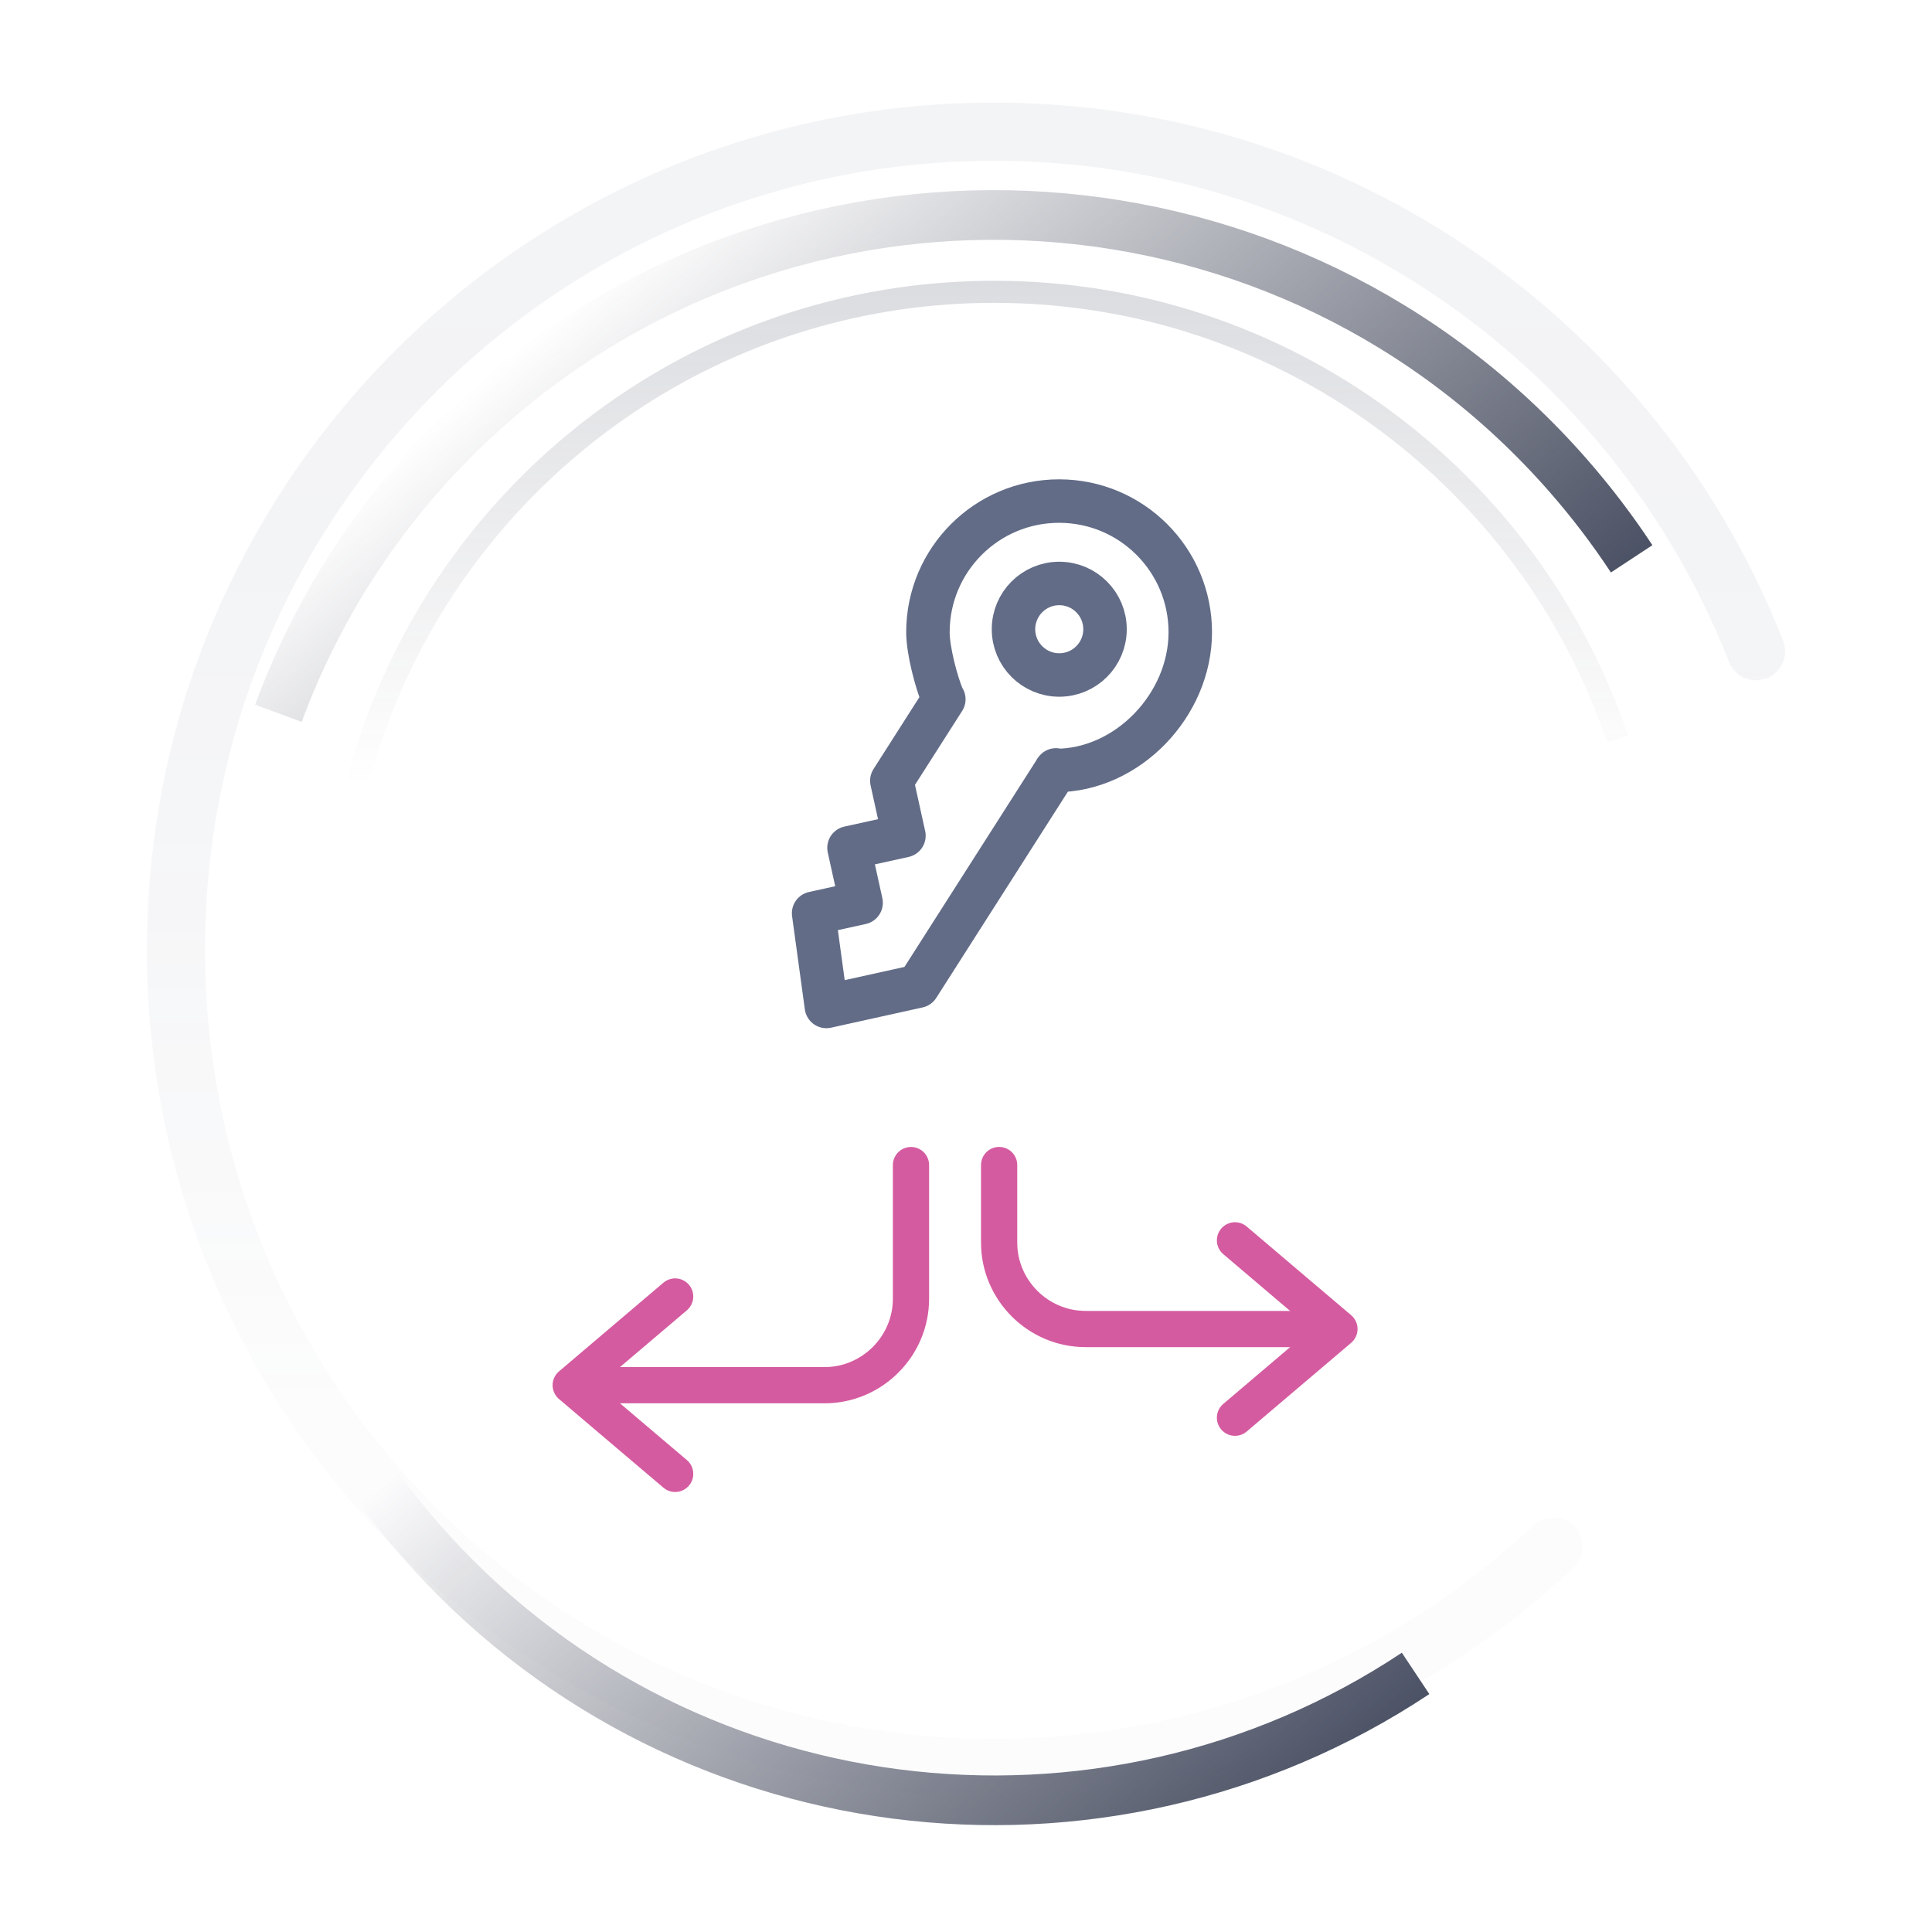
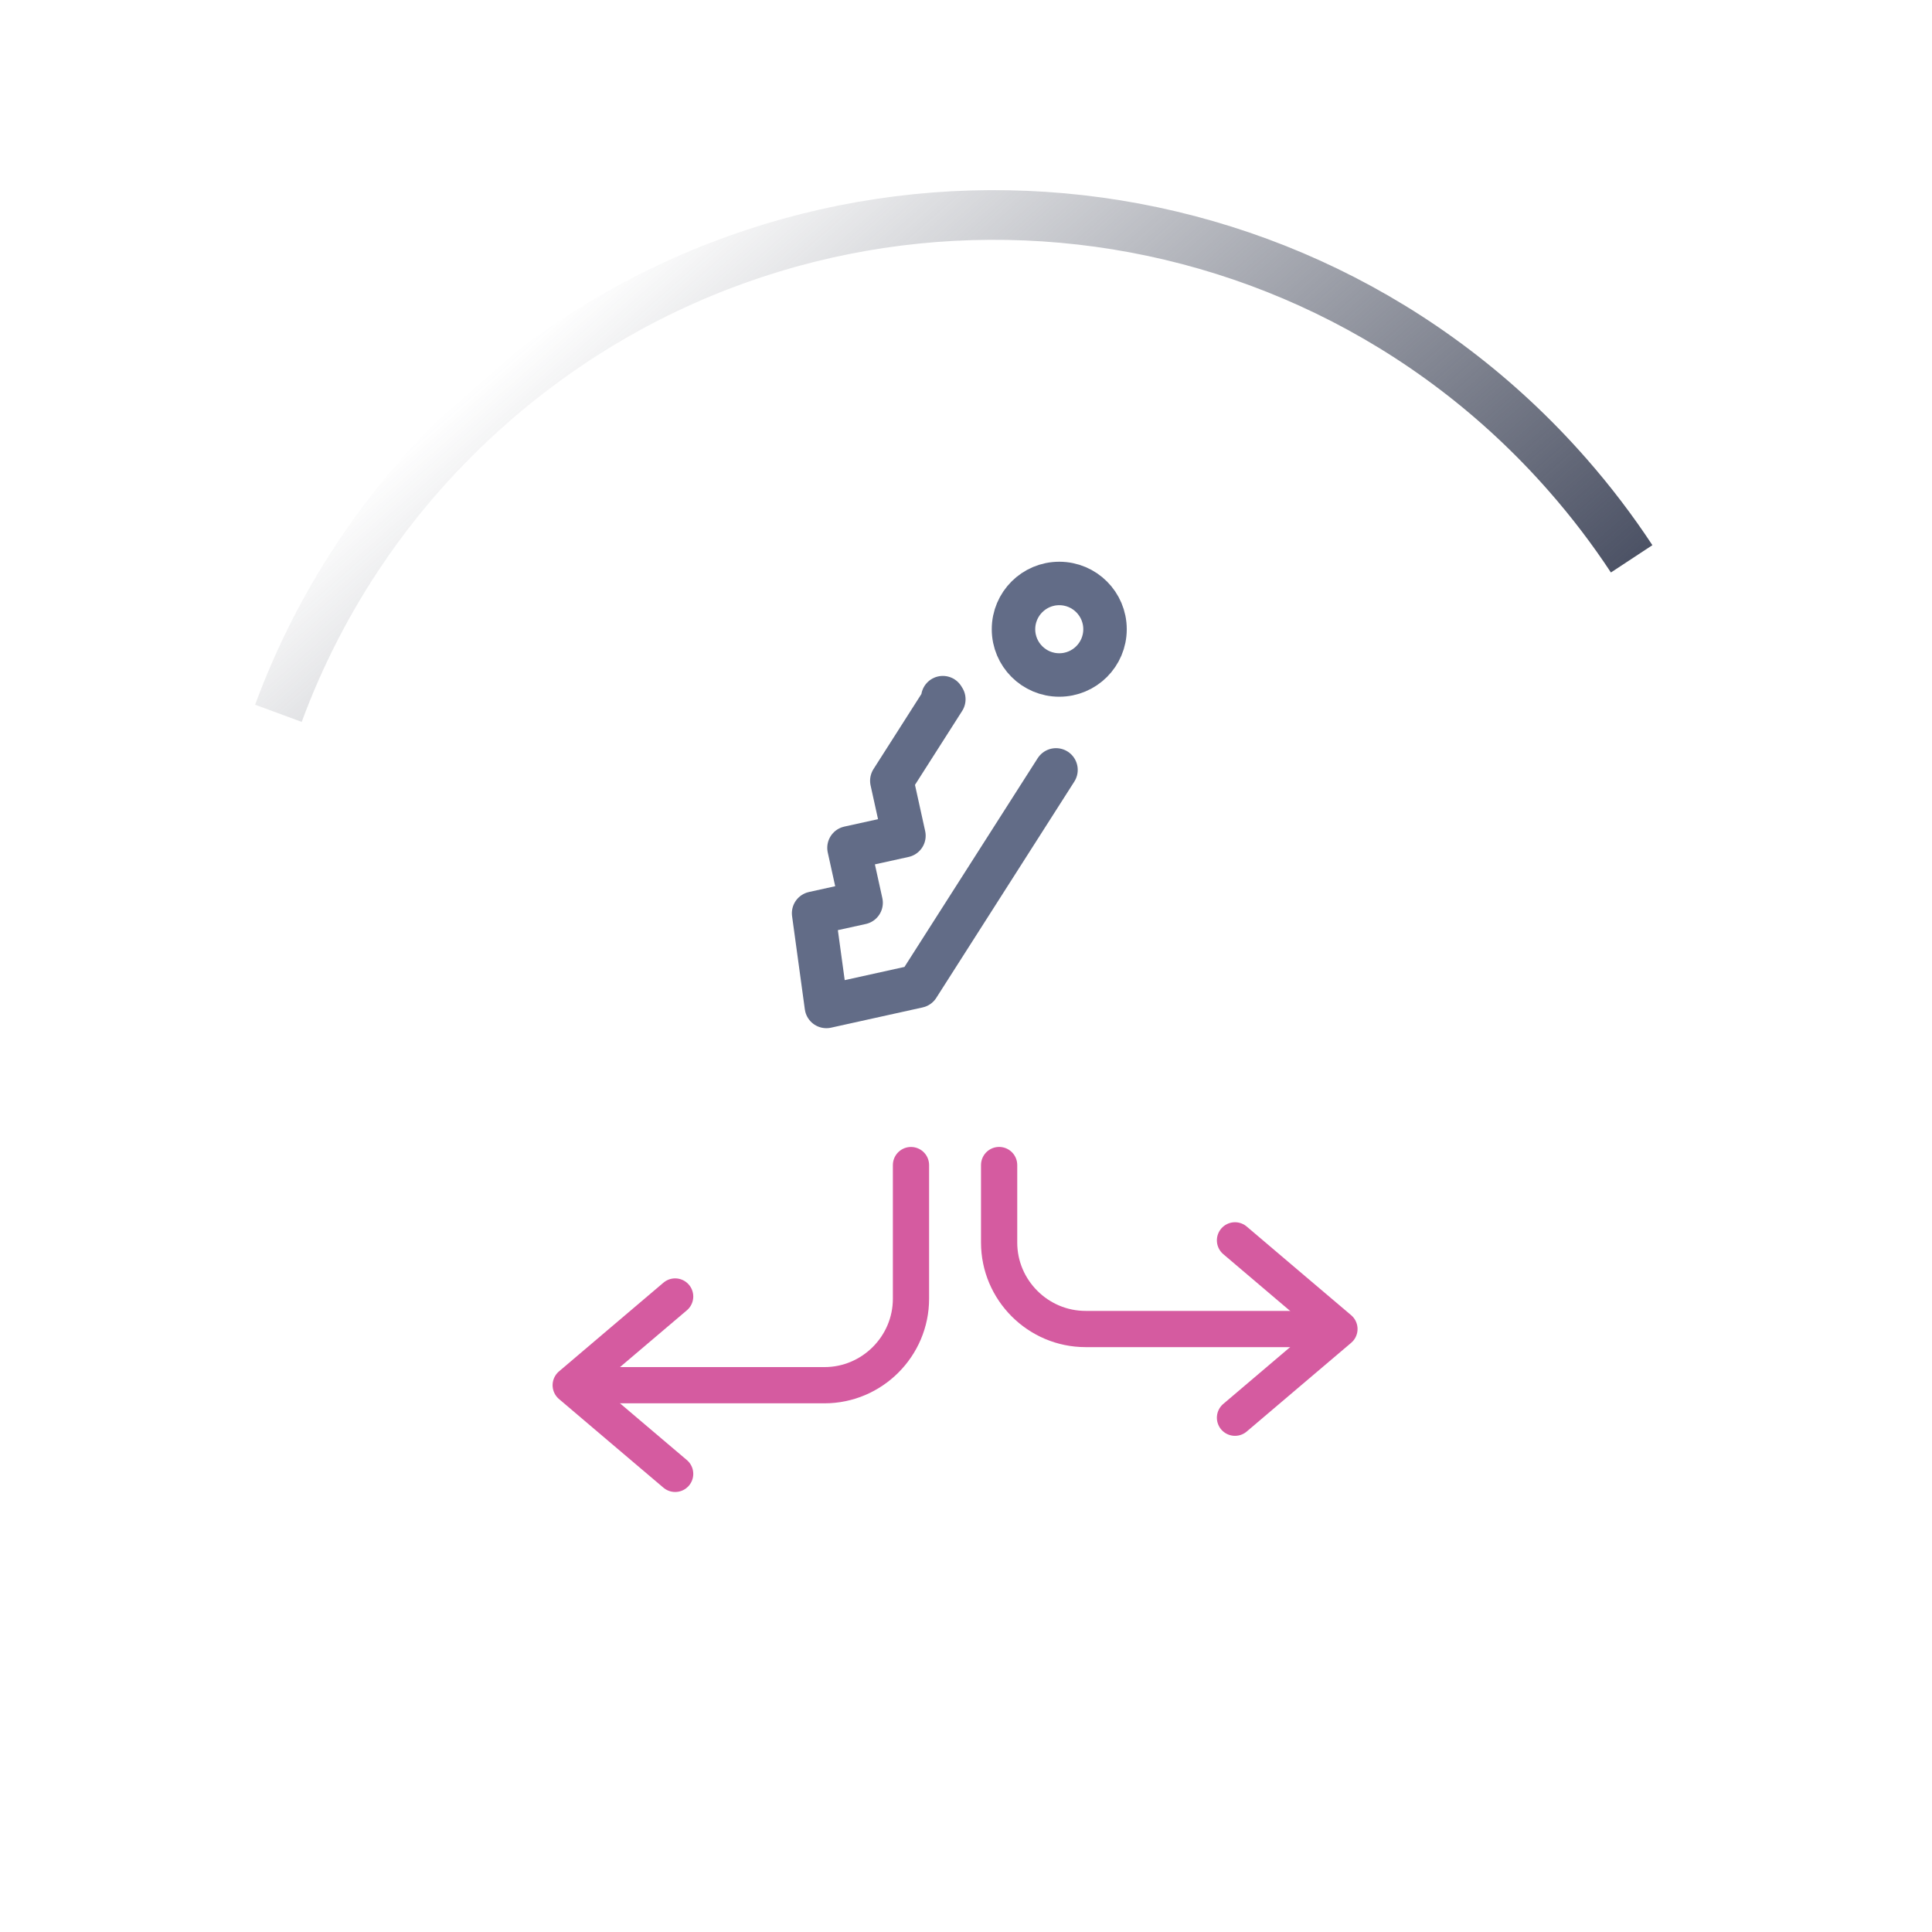
<svg xmlns="http://www.w3.org/2000/svg" xmlns:xlink="http://www.w3.org/1999/xlink" id="Lager_2" viewBox="0 0 480 480">
  <defs>
    <linearGradient id="Namnlös_övertoning_43" x1="-37.5" y1="12778.01" x2="-37.5" y2="13000.69" gradientTransform="translate(8698.06 9863.08) rotate(138.76)" gradientUnits="userSpaceOnUse">
      <stop offset="0" stop-color="#4c5265" />
      <stop offset="1" stop-color="#434857" stop-opacity="0" />
    </linearGradient>
    <linearGradient id="Namnlös_övertoning_43-2" x1="133.59" y1="12599.9" x2="133.59" y2="12810.69" xlink:href="#Namnlös_övertoning_43" />
    <linearGradient id="Namnlös_övertoning_127" x1="240" y1="25.5" x2="240" y2="446.45" gradientUnits="userSpaceOnUse">
      <stop offset=".04" stop-color="#646e85" stop-opacity=".4" />
      <stop offset=".27" stop-color="#646d85" stop-opacity=".37" />
      <stop offset=".5" stop-color="#646d85" stop-opacity=".28" />
      <stop offset=".73" stop-color="#646d85" stop-opacity=".13" />
      <stop offset=".77" stop-color="#656d85" stop-opacity=".1" />
    </linearGradient>
    <linearGradient id="Namnlös_övertoning_43-3" x1="245.35" y1="69.76" x2="245.35" y2="194.97" gradientTransform="matrix(1,0,0,1,0,0)" xlink:href="#Namnlös_övertoning_43" />
  </defs>
  <path d="M69.17,177.22c10.58-28.69,28.26-55.23,52.87-76.8,78.72-69,198.46-61.13,267.46,17.59,5.85,6.67,11.14,13.63,15.88,20.83" fill="none" stroke="url(#Namnlös_övertoning_43)" stroke-miterlimit="10" stroke-width="12.34" />
-   <path d="M351.7,415.75c-77.87,51.75-183.93,39.17-247.25-33.07-3.62-4.13-7.03-8.38-10.23-12.72" fill="none" stroke="url(#Namnlös_övertoning_43-2)" stroke-miterlimit="10" stroke-width="12.34" />
  <g opacity=".2">
-     <path d="M436.27,161.79c-29.64-75.57-103.22-129.08-189.29-129.08-40.57,0-78.36,11.89-110.09,32.37-56.05,36.19-93.17,99.2-93.17,170.88,0,112.26,91,203.26,203.25,203.26,53.76,0,102.65-20.88,139-54.96" fill="none" stroke="url(#Namnlös_övertoning_127)" stroke-linecap="round" stroke-linejoin="round" stroke-width="14.44" />
-   </g>
+     </g>
  <g opacity=".2">
-     <path d="M401.87,183.56c-21.84-64.58-82.94-111.06-154.89-111.06-32.63,0-63.02,9.57-88.54,26.04-33.81,21.83-59.06,55.79-69.56,95.73" fill="none" stroke="url(#Namnlös_övertoning_43-3)" stroke-miterlimit="10" stroke-width="5.48" />
-   </g>
+     </g>
  <circle cx="263.17" cy="156.33" r="11.37" fill="none" stroke="#626c87" stroke-linecap="round" stroke-linejoin="round" stroke-width="10.8" />
-   <path d="M262.36,191.28l-34.3,53.74-22.75,5.03-3.17-23.16,11.8-2.6-3.01-13.65,13.65-3.01-3.01-13.65,12.92-20.25-.25-.4c-1.64-3.9-3.7-11.76-3.7-16.25,0-18,14.59-32.59,32.59-32.59,18,0,32.59,14.59,32.59,32.59,0,18-15.49,34.35-33.49,34.35" fill="none" stroke="#626c87" stroke-linecap="round" stroke-linejoin="round" stroke-width="10.8" />
+   <path d="M262.36,191.28l-34.3,53.74-22.75,5.03-3.17-23.16,11.8-2.6-3.01-13.65,13.65-3.01-3.01-13.65,12.92-20.25-.25-.4" fill="none" stroke="#626c87" stroke-linecap="round" stroke-linejoin="round" stroke-width="10.8" />
  <path d="M332.58,330.19h-47.66s-15.21,0-15.21,0c-11.81,0-21.48-9.67-21.48-21.48v-19.26" fill="none" stroke="#d55ba0" stroke-linecap="round" stroke-linejoin="round" stroke-width="9" />
  <polyline points="306.83 308.16 319.8 319.18 332.78 330.19 319.8 341.21 306.83 352.23" fill="none" stroke="#d55ba0" stroke-linecap="round" stroke-linejoin="round" stroke-width="9" />
  <path d="M141.98,344.15h47.66s15.21,0,15.21,0c11.81,0,21.48-9.67,21.48-21.48v-33.21" fill="none" stroke="#d55ba0" stroke-linecap="round" stroke-linejoin="round" stroke-width="9" />
  <polyline points="167.74 322.11 154.76 333.13 141.79 344.15 154.76 355.17 167.74 366.18" fill="none" stroke="#d55ba0" stroke-linecap="round" stroke-linejoin="round" stroke-width="9" />
</svg>